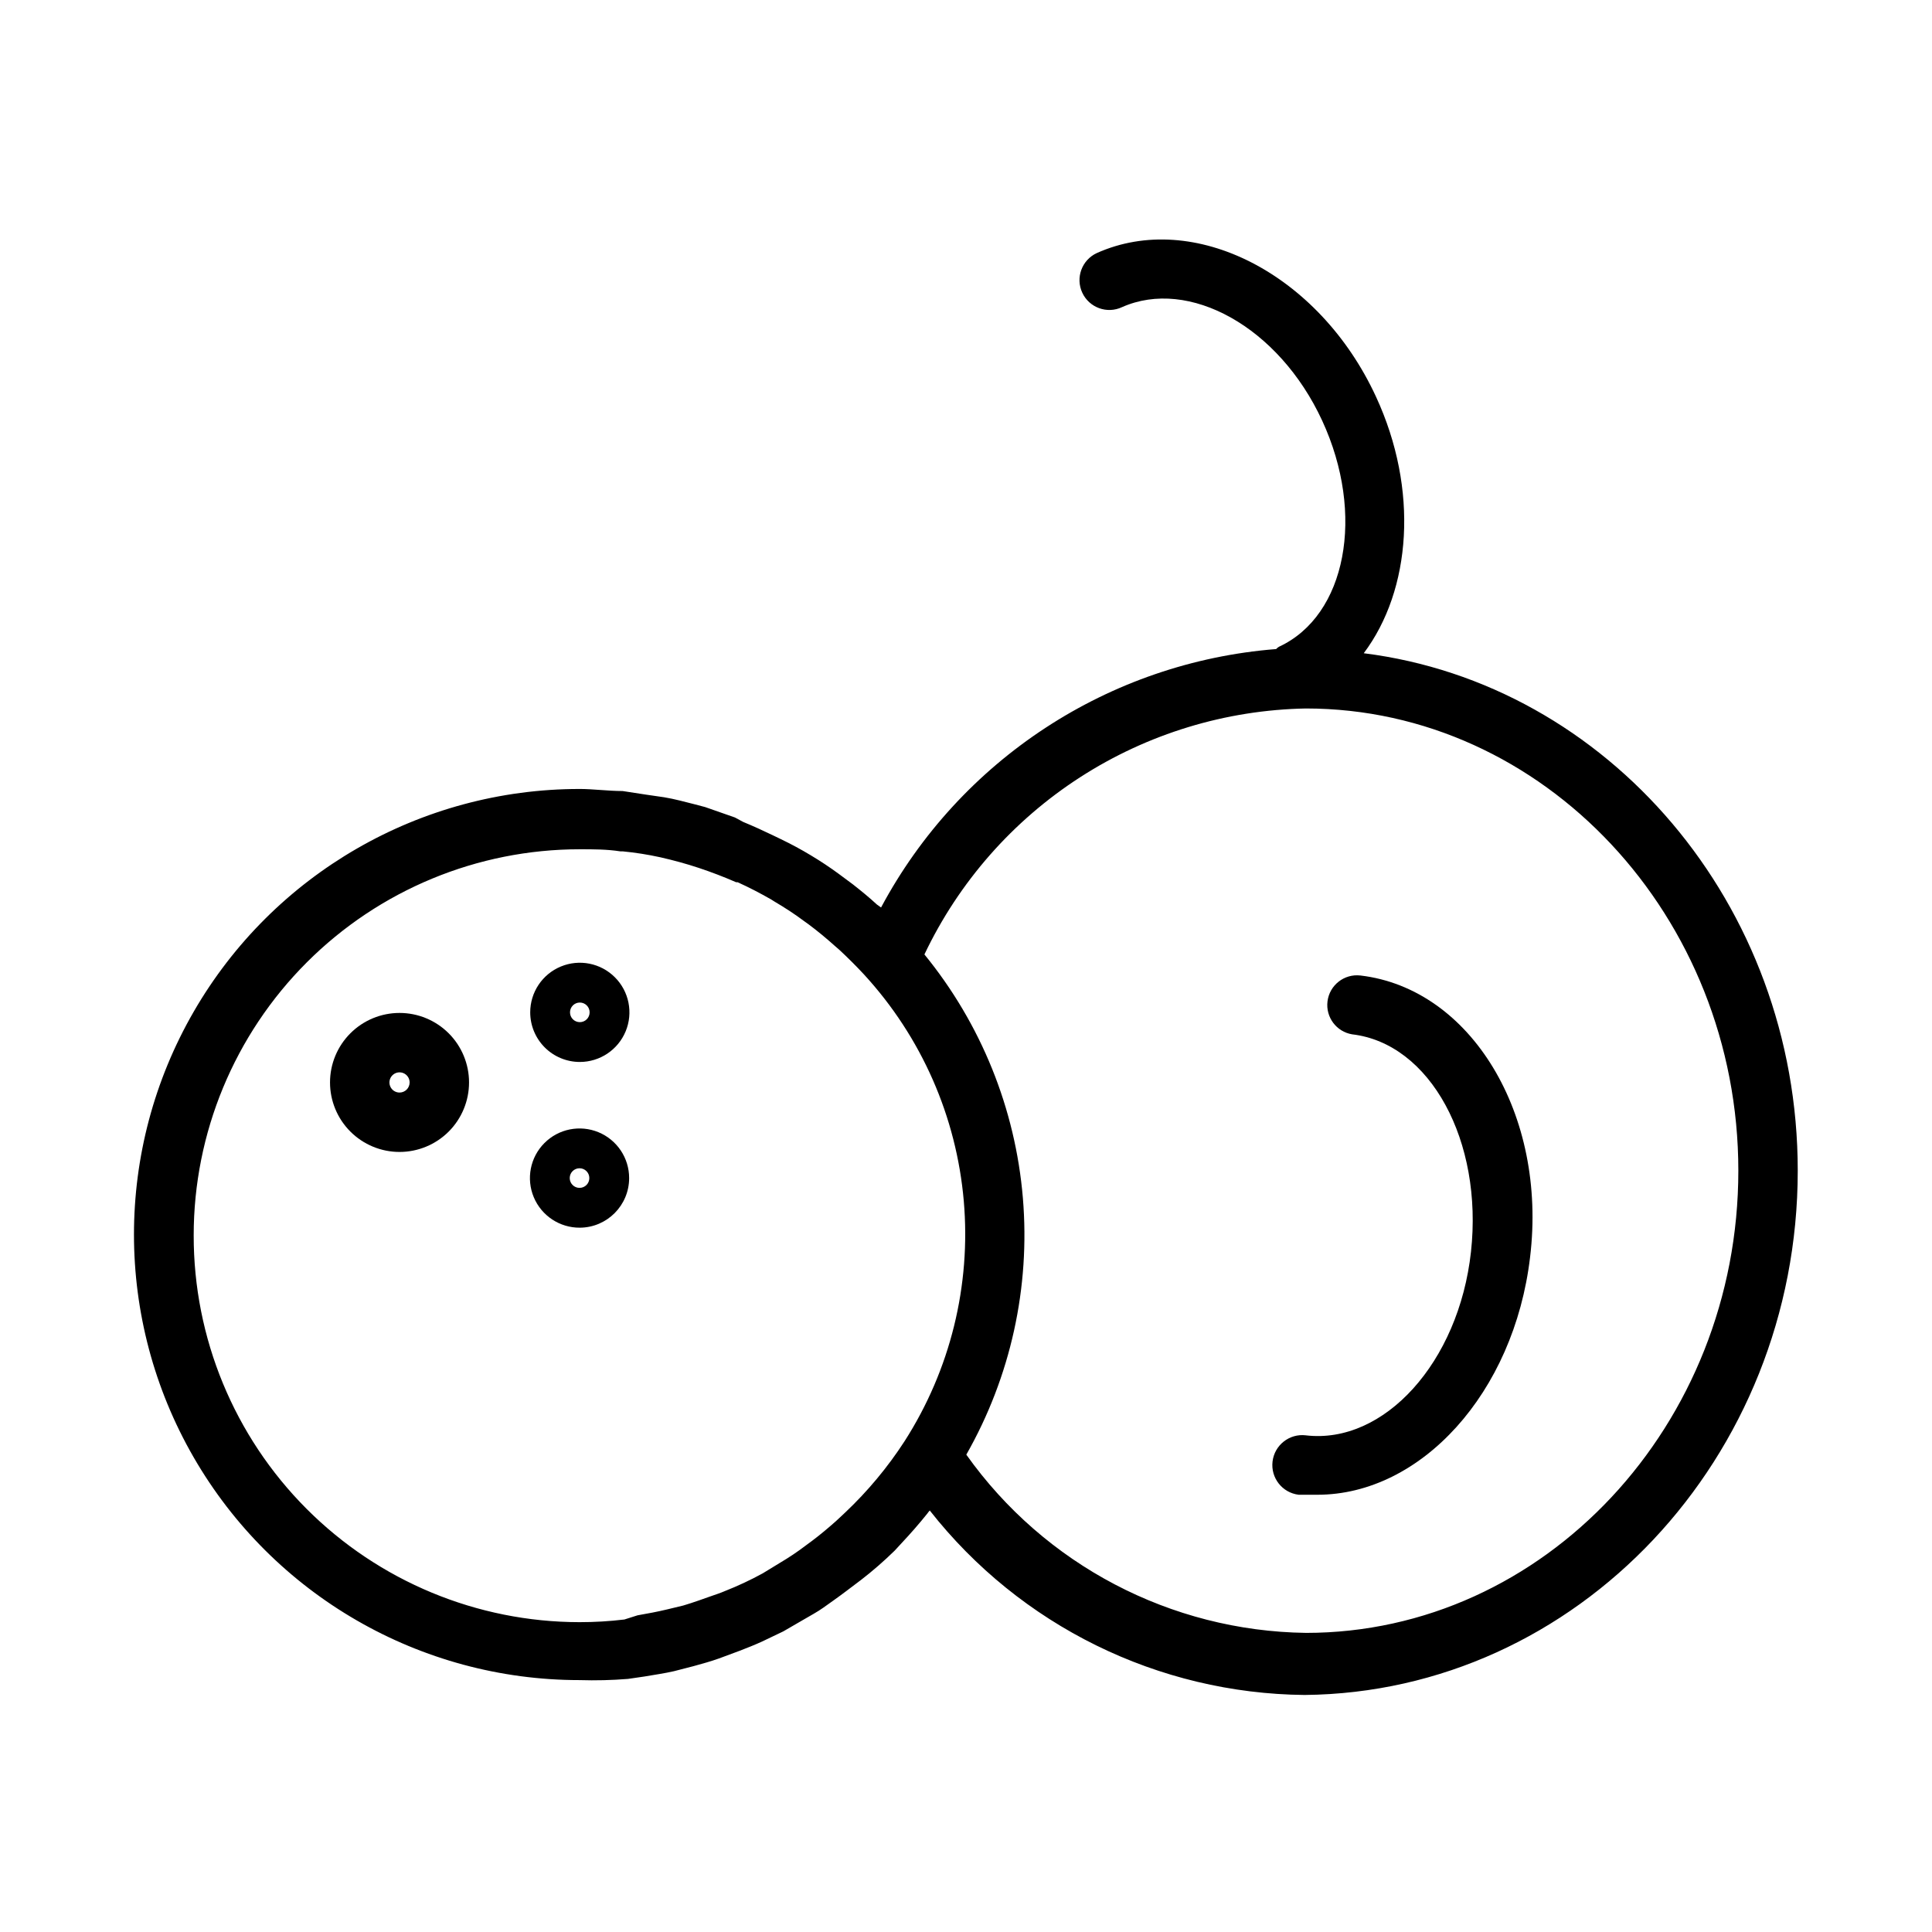
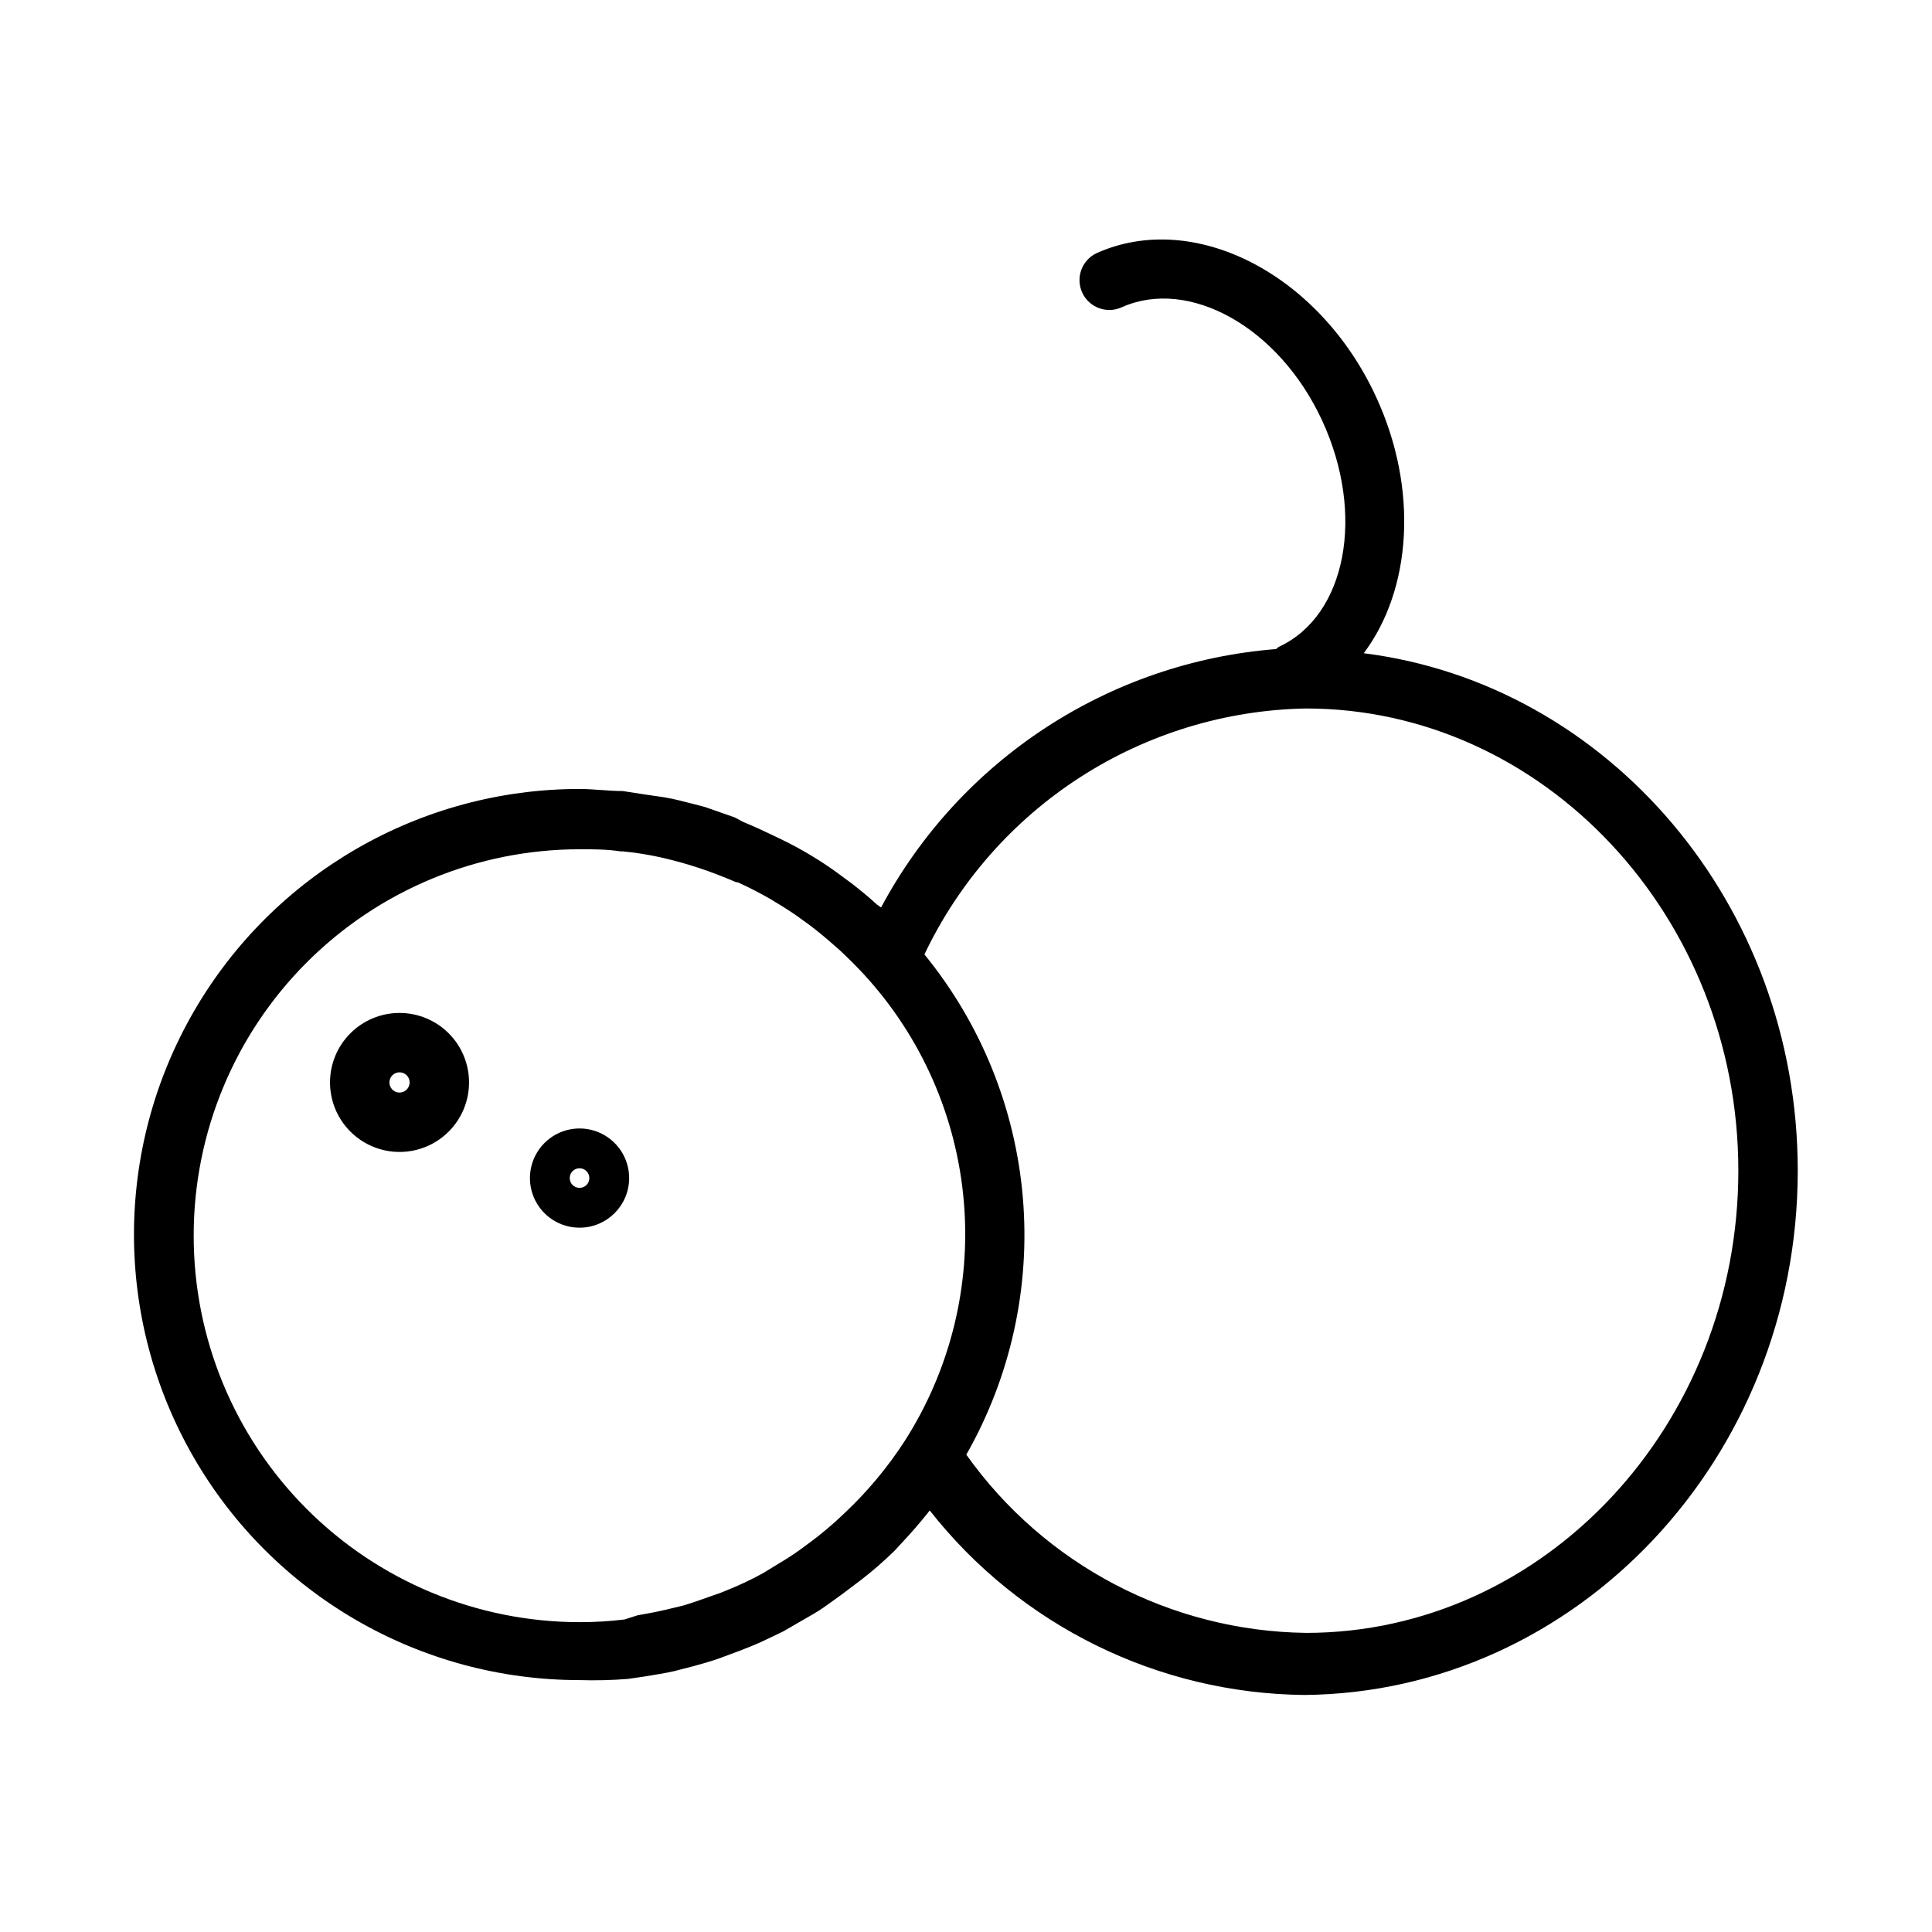
<svg xmlns="http://www.w3.org/2000/svg" fill="#000000" width="800px" height="800px" version="1.1" viewBox="144 144 512 512">
  <g>
    <path d="m249.88 412.44c-4.887 0-9.57 1.941-13.023 5.394-3.457 3.453-5.398 8.141-5.398 13.023 0 4.887 1.941 9.57 5.398 13.027 3.453 3.453 8.137 5.394 13.023 5.394 4.887 0 9.57-1.941 13.027-5.394 3.453-3.457 5.394-8.141 5.394-13.027 0-4.883-1.941-9.57-5.394-13.023-3.457-3.453-8.141-5.394-13.027-5.394zm0 21.098c-1.082 0-2.059-0.652-2.473-1.652s-0.184-2.152 0.582-2.918c0.762-0.766 1.914-0.996 2.914-0.582 1 0.414 1.652 1.391 1.652 2.473 0 0.711-0.281 1.391-0.781 1.895-0.504 0.5-1.184 0.785-1.895 0.785z" />
    <path d="m310.73 456.2c0-5.324-3.211-10.121-8.133-12.152-4.922-2.027-10.586-0.891-14.336 2.887-3.754 3.777-4.859 9.441-2.801 14.352 2.059 4.91 6.879 8.094 12.203 8.062 7.227-0.043 13.066-5.918 13.066-13.148zm-15.742 0h-0.004c0-1.434 1.164-2.598 2.598-2.598 1.438 0 2.598 1.164 2.598 2.598 0 1.438-1.16 2.598-2.598 2.598-1.434 0-2.598-1.16-2.598-2.598z" />
-     <path d="m297.66 425.43c5.316 0 10.109-3.203 12.145-8.117 2.035-4.91 0.91-10.566-2.852-14.324-3.758-3.762-9.414-4.887-14.324-2.852-4.914 2.035-8.117 6.828-8.117 12.145 0 3.488 1.387 6.832 3.852 9.297 2.465 2.465 5.809 3.852 9.297 3.852zm0-15.742v-0.004c1.434 0 2.598 1.164 2.598 2.598 0 1.438-1.164 2.598-2.598 2.598-1.438 0-2.602-1.16-2.602-2.598 0-1.434 1.164-2.598 2.602-2.598z" />
-     <path d="m504.54 402.52c-4.301-0.508-8.207 2.555-8.738 6.852-0.52 4.195 2.363 8.051 6.535 8.738 20.703 2.441 34.715 28.262 31.488 57.625-3.227 29.363-23.066 51.09-43.77 48.648v-0.004c-4.348-0.52-8.297 2.582-8.816 6.93-0.523 4.348 2.578 8.293 6.926 8.816h4.961c27.395 0 52.113-26.922 56.363-62.977 4.566-37.785-15.664-71.164-44.949-74.629z" />
    <path d="m505.41 317.11c12.594-16.766 14.641-43.375 3.227-68.016-15.113-32.668-48.336-49.512-73.996-38.02-3.957 1.848-5.668 6.551-3.82 10.508s6.555 5.668 10.512 3.82c17.711-7.871 41.562 5.195 53.059 30.07 11.492 24.875 6.375 51.641-11.414 59.906h-0.004c-0.293 0.164-0.559 0.379-0.785 0.629-44.289 3.496-83.75 29.309-104.7 68.488l-1.102-0.789c-2.047-1.891-4.172-3.621-6.375-5.352l-2.125-1.574c-2.281-1.73-4.644-3.387-7.008-4.879l-2.047-1.258c-2.519-1.523-5.144-2.938-7.871-4.25l-2.125-1.023c-2.598-1.258-5.195-2.441-7.871-3.543l-2.207-1.188-7.871-2.754-2.992-0.789c-2.519-0.629-5.039-1.34-7.871-1.812l-4.879-0.707-6.141-0.945c-3.777 0-7.871-0.551-11.414-0.551l-0.004 0.004c-42.184 0-81.168 22.504-102.26 59.039-21.094 36.535-21.094 81.547 0 118.08 21.09 36.531 60.074 59.039 102.26 59.039 4.281 0.133 8.566 0.027 12.832-0.316l4.328-0.629c2.754-0.473 5.512-0.867 7.871-1.418l5.195-1.34c2.281-0.629 4.566-1.258 6.769-2.047l5.512-2.047c2.047-0.789 4.016-1.574 5.902-2.441l5.59-2.676 5.434-3.148c1.73-1.023 3.543-1.969 5.195-3.148 1.652-1.18 4.016-2.832 5.984-4.328l3.856-2.914 0.004 0.004c3.168-2.441 6.191-5.07 9.051-7.871l1.812-1.969c2.363-2.519 4.644-5.117 6.848-7.871v-0.004c0.191-0.277 0.398-0.539 0.629-0.785 23.98 30.523 60.527 48.508 99.344 48.887 72.188-0.711 130.68-62.742 130.68-138.94 0-70.691-50.379-129.02-115.01-137.13zm-310.08 154.29c0-27.141 10.785-53.172 29.977-72.363 19.191-19.191 45.219-29.973 72.363-29.973 3.543 0 7.164 0 10.707 0.551h0.629-0.004c3.363 0.324 6.699 0.852 10 1.574 3.465 0.789 6.926 1.73 10.234 2.832 3.305 1.102 6.613 2.363 9.84 3.777h0.395c2.992 1.34 5.984 2.914 8.895 4.566l0.867 0.551c2.676 1.574 5.352 3.305 7.871 5.195l1.102 0.789c2.441 1.812 4.801 3.777 7.086 5.824l1.18 1.023c2.281 2.125 4.41 4.25 6.535 6.535h-0.004c15.188 16.539 24.473 37.641 26.41 60.012 1.934 22.371-3.586 44.754-15.703 63.656-4.477 6.902-9.762 13.246-15.742 18.895l-2.441 2.281c-2.047 1.812-4.094 3.543-6.297 5.195l-3.305 2.441c-2.281 1.652-4.644 3.07-7.008 4.488l-2.832 1.73h-0.004c-3.207 1.754-6.519 3.305-9.918 4.644-1.258 0.551-2.519 0.945-3.856 1.418-1.34 0.473-4.801 1.73-7.242 2.441l-4.25 1.023c-2.598 0.629-5.195 1.102-7.871 1.574l-3.469 1.102c-3.941 0.473-7.914 0.711-11.887 0.707-27.152-0.02-53.188-10.832-72.367-30.055-19.18-19.227-29.93-45.285-29.891-72.438zm294.73 105.33c-35.809-0.492-69.238-18.039-89.977-47.234 11.746-20.633 16.973-44.34 14.992-68-1.98-23.664-11.078-46.172-26.094-64.562 9.129-19.188 23.418-35.445 41.273-46.961 17.855-11.512 38.562-17.824 59.805-18.219 62.977 0 114.62 55.105 114.62 122.49 0 67.383-51.406 122.49-114.62 122.49z" />
  </g>
</svg>